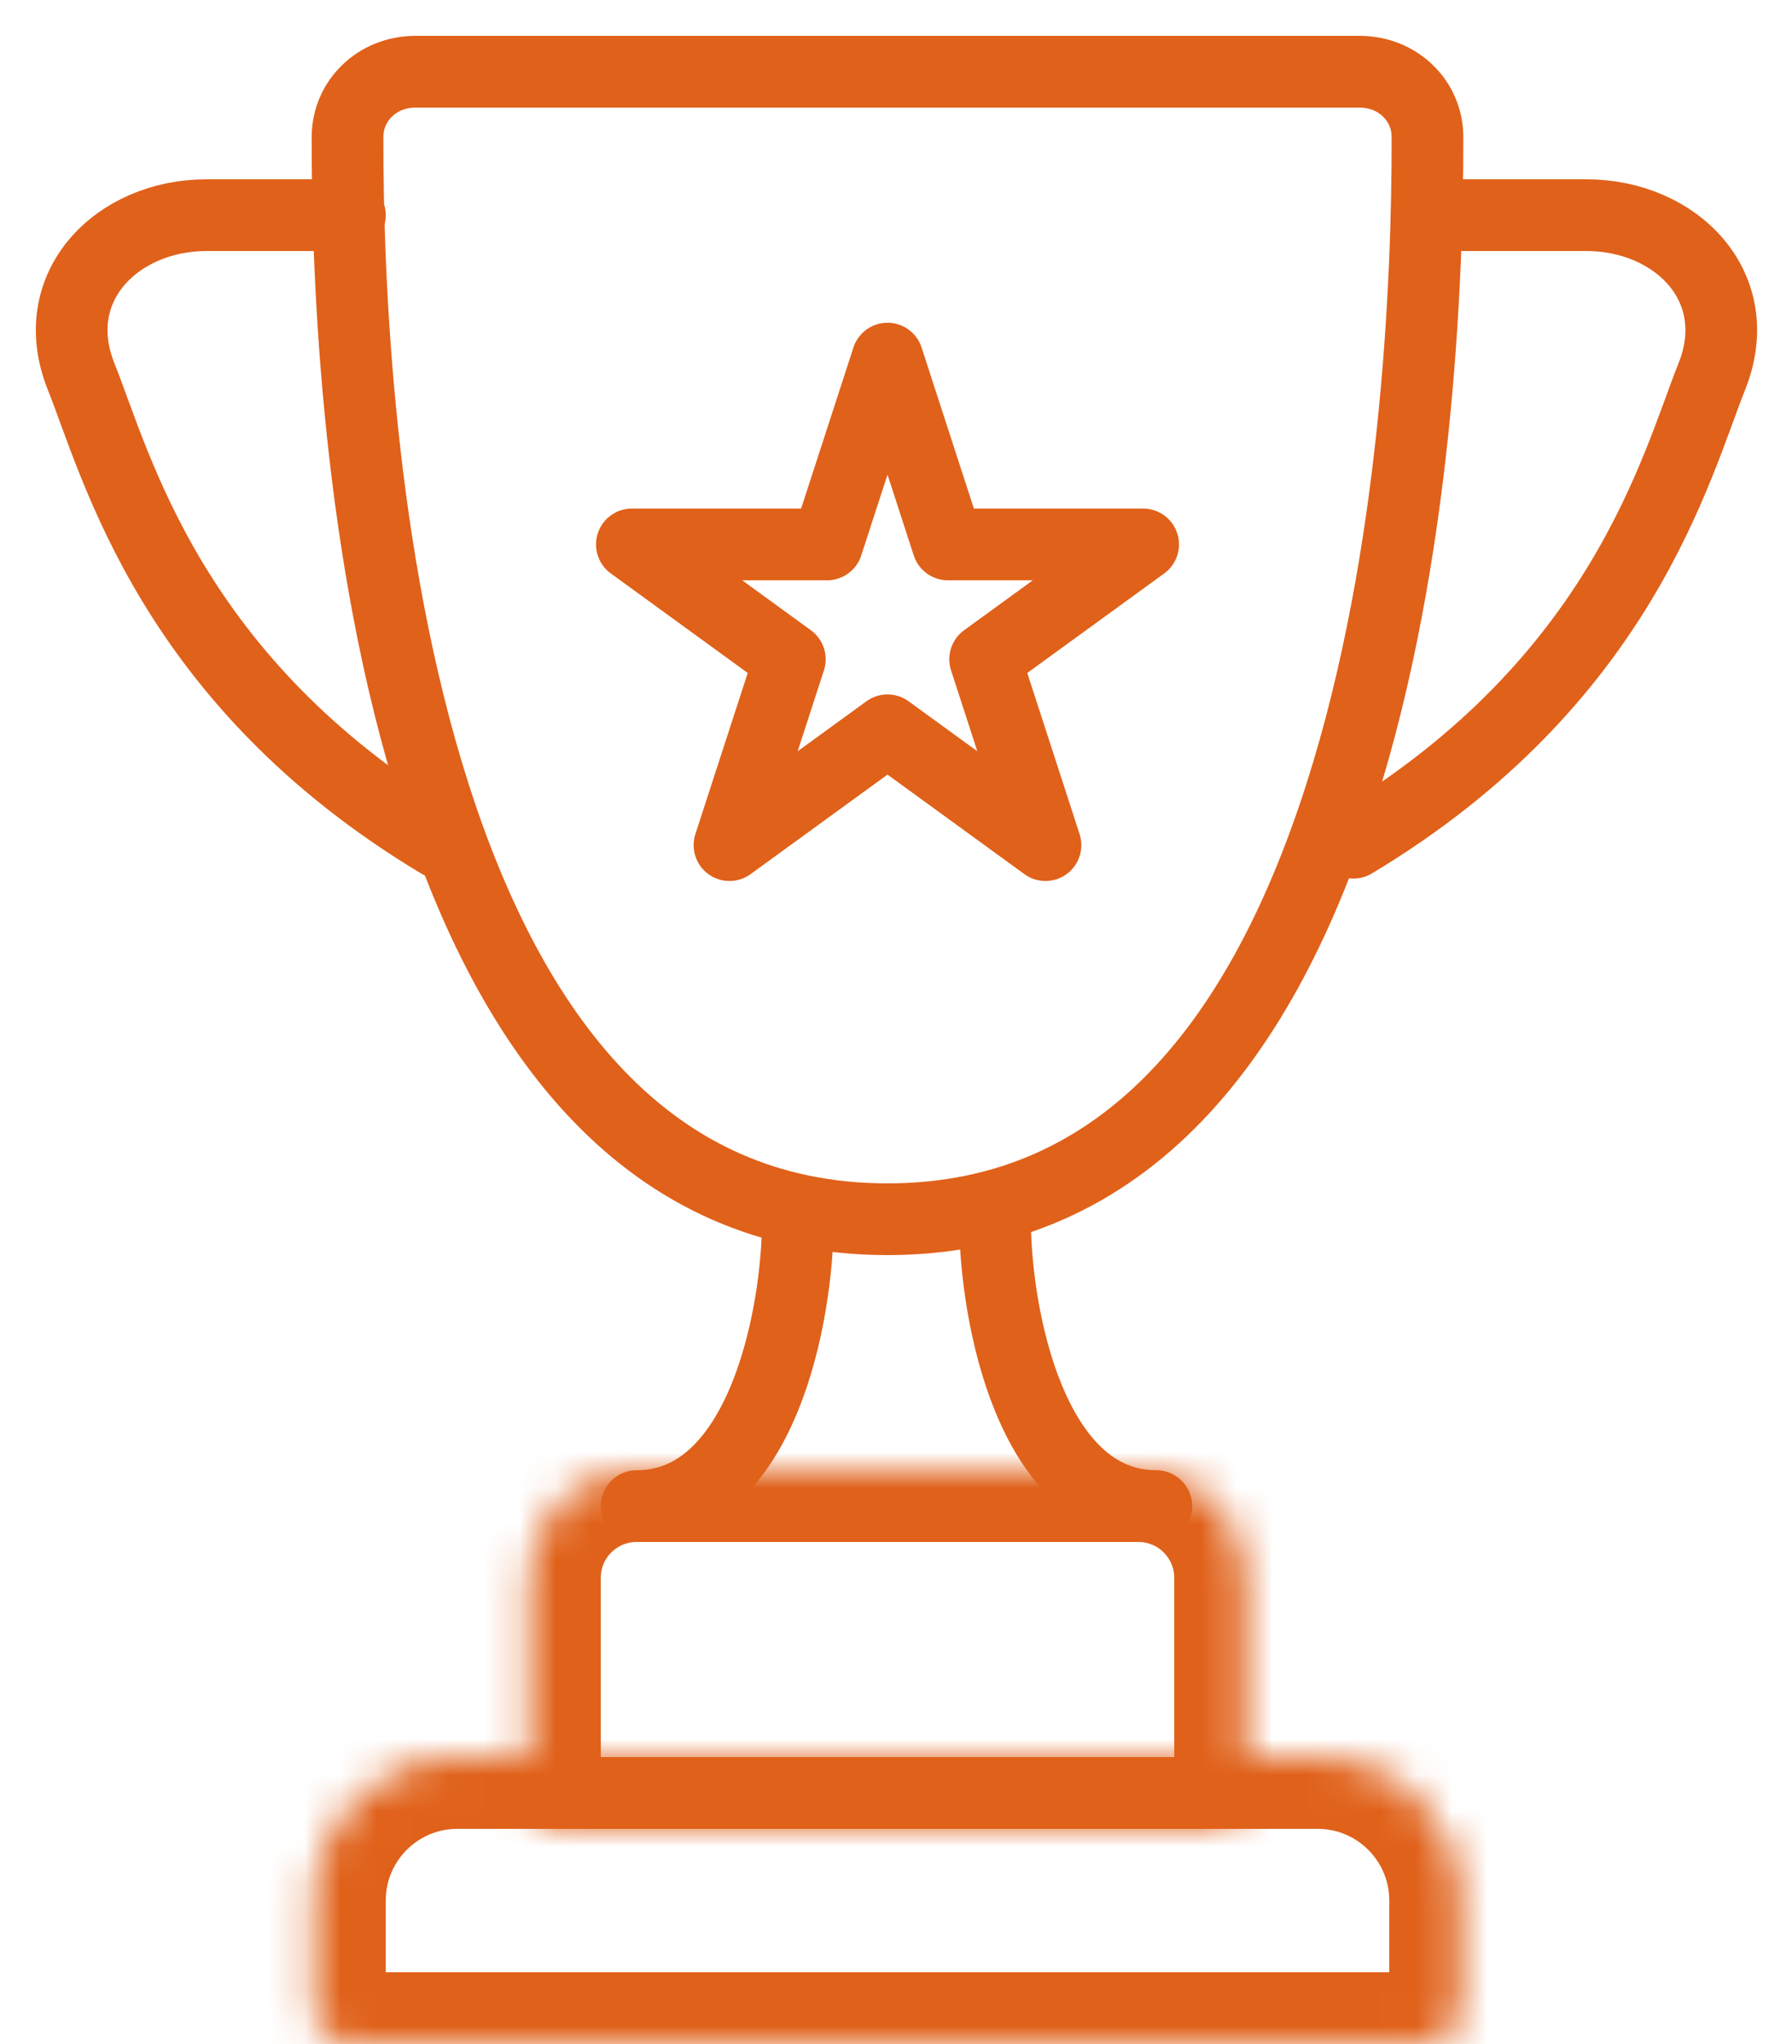
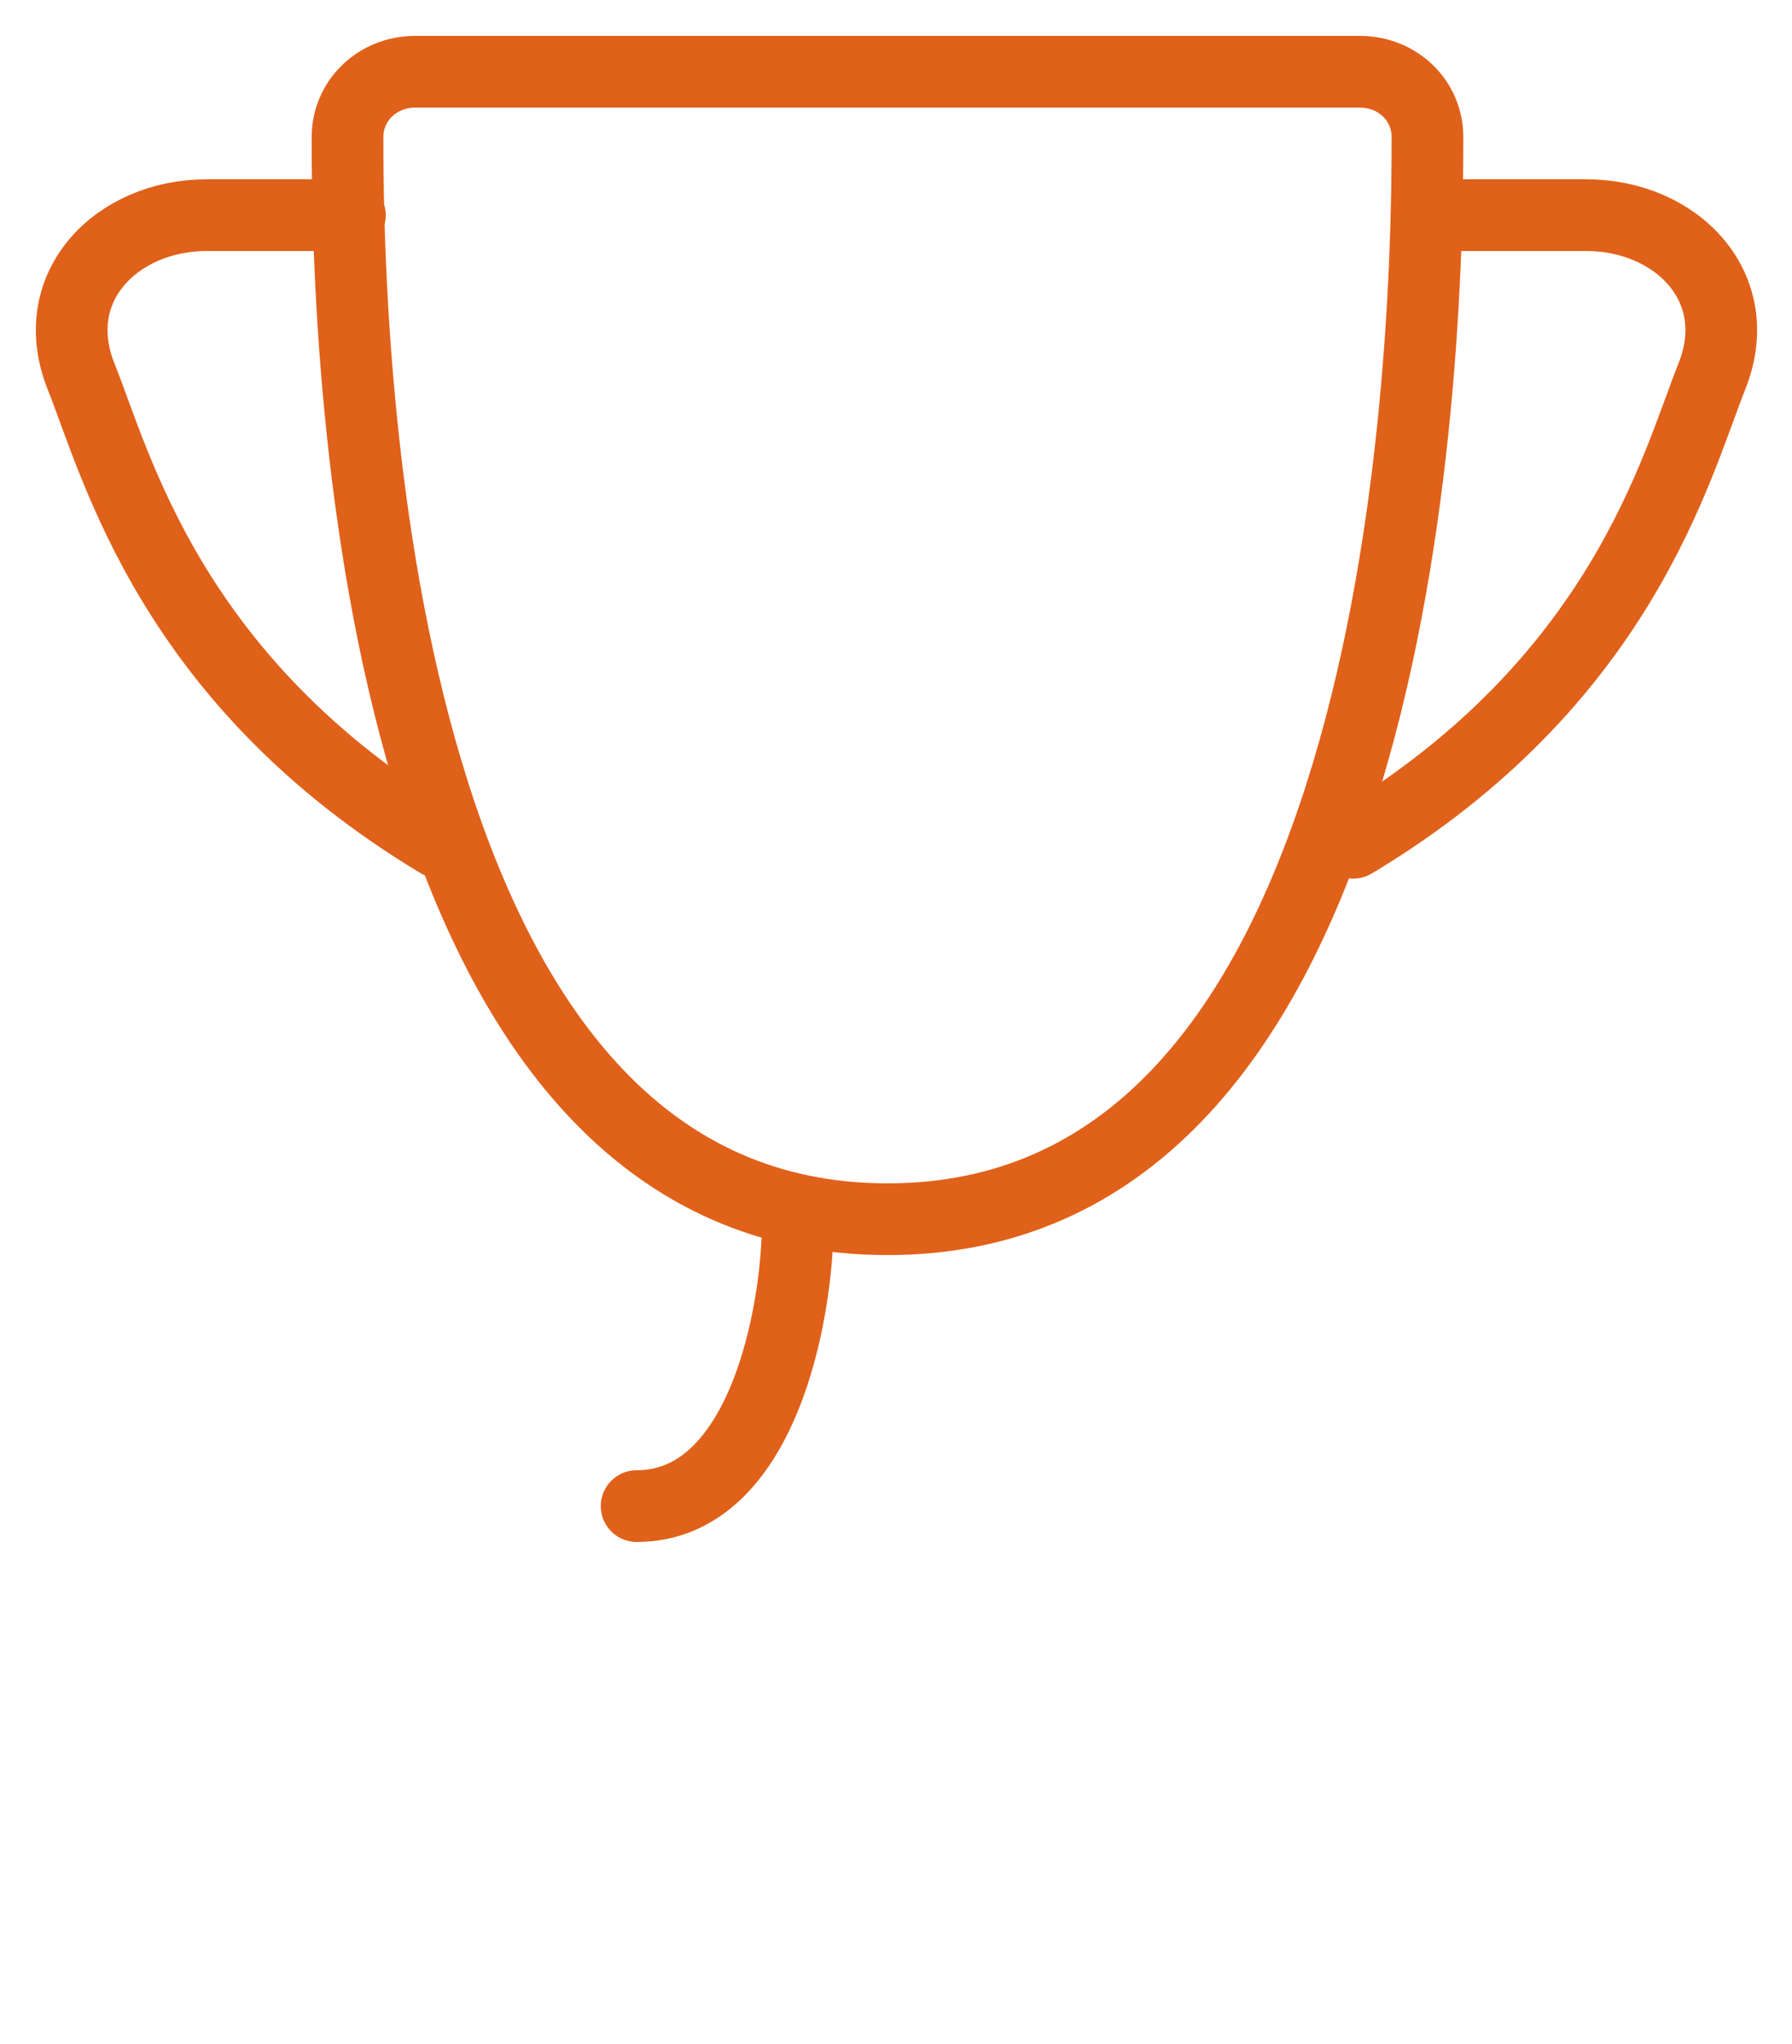
<svg xmlns="http://www.w3.org/2000/svg" width="50" height="57" viewBox="0 0 50 57" fill="none">
  <path d="M17.763 42C21.263 42 22.263 36.667 22.263 34" stroke="#E0611A" stroke-width="2" stroke-linecap="round" />
-   <path d="M32.263 42C28.763 42 27.763 36.667 27.763 34" stroke="#E0611A" stroke-width="2" stroke-linecap="round" />
  <path d="M9.763 6C9.263 6 7.763 6 5.763 6C3.263 6 1.263 8 2.263 10.5C3.263 13 4.763 19 12.263 23.5" stroke="#E0611A" stroke-width="2" stroke-linecap="round" />
  <path d="M40.263 6C40.763 6 42.263 6 44.263 6C46.763 6 48.763 8 47.763 10.5C46.763 13 45.263 19 37.763 23.5" stroke="#E0611A" stroke-width="2" stroke-linecap="round" />
  <mask id="path-5-inside-1_91_816" fill="white">
-     <path d="M8.763 53C8.763 50.791 10.554 49 12.763 49H36.763C38.972 49 40.763 50.791 40.763 53V56C40.763 56.552 40.315 57 39.763 57H9.763C9.21 57 8.763 56.552 8.763 56V53Z" />
-   </mask>
+     </mask>
  <path d="M8.763 53C8.763 50.791 10.554 49 12.763 49H36.763C38.972 49 40.763 50.791 40.763 53V56C40.763 56.552 40.315 57 39.763 57H9.763C9.21 57 8.763 56.552 8.763 56V53Z" stroke="#E0611A" stroke-width="4" mask="url(#path-5-inside-1_91_816)" />
  <mask id="path-6-inside-2_91_816" fill="white">
-     <path d="M14.763 44C14.763 42.343 16.106 41 17.763 41H31.763C33.419 41 34.763 42.343 34.763 44V50C34.763 50.552 34.315 51 33.763 51H15.763C15.21 51 14.763 50.552 14.763 50V44Z" />
-   </mask>
-   <path d="M14.763 44C14.763 42.343 16.106 41 17.763 41H31.763C33.419 41 34.763 42.343 34.763 44V50C34.763 50.552 34.315 51 33.763 51H15.763C15.21 51 14.763 50.552 14.763 50V44Z" stroke="#E0611A" stroke-width="4" mask="url(#path-6-inside-2_91_816)" />
+     </mask>
  <path d="M11.592 2H37.935C39.007 2 39.827 2.813 39.829 3.815C39.837 7.861 39.524 15.531 37.406 22.157C35.275 28.826 31.486 34 24.763 34C18.041 34 14.252 28.826 12.12 22.157C10.003 15.531 9.689 7.861 9.697 3.815C9.699 2.813 10.52 2 11.592 2Z" stroke="#E0611A" stroke-width="2" />
-   <path d="M24.763 10L26.447 15.182H31.896L27.487 18.385L29.171 23.568L24.763 20.365L20.354 23.568L22.038 18.385L17.63 15.182H23.079L24.763 10Z" stroke="#E0611A" stroke-width="2" stroke-linejoin="round" />
</svg>